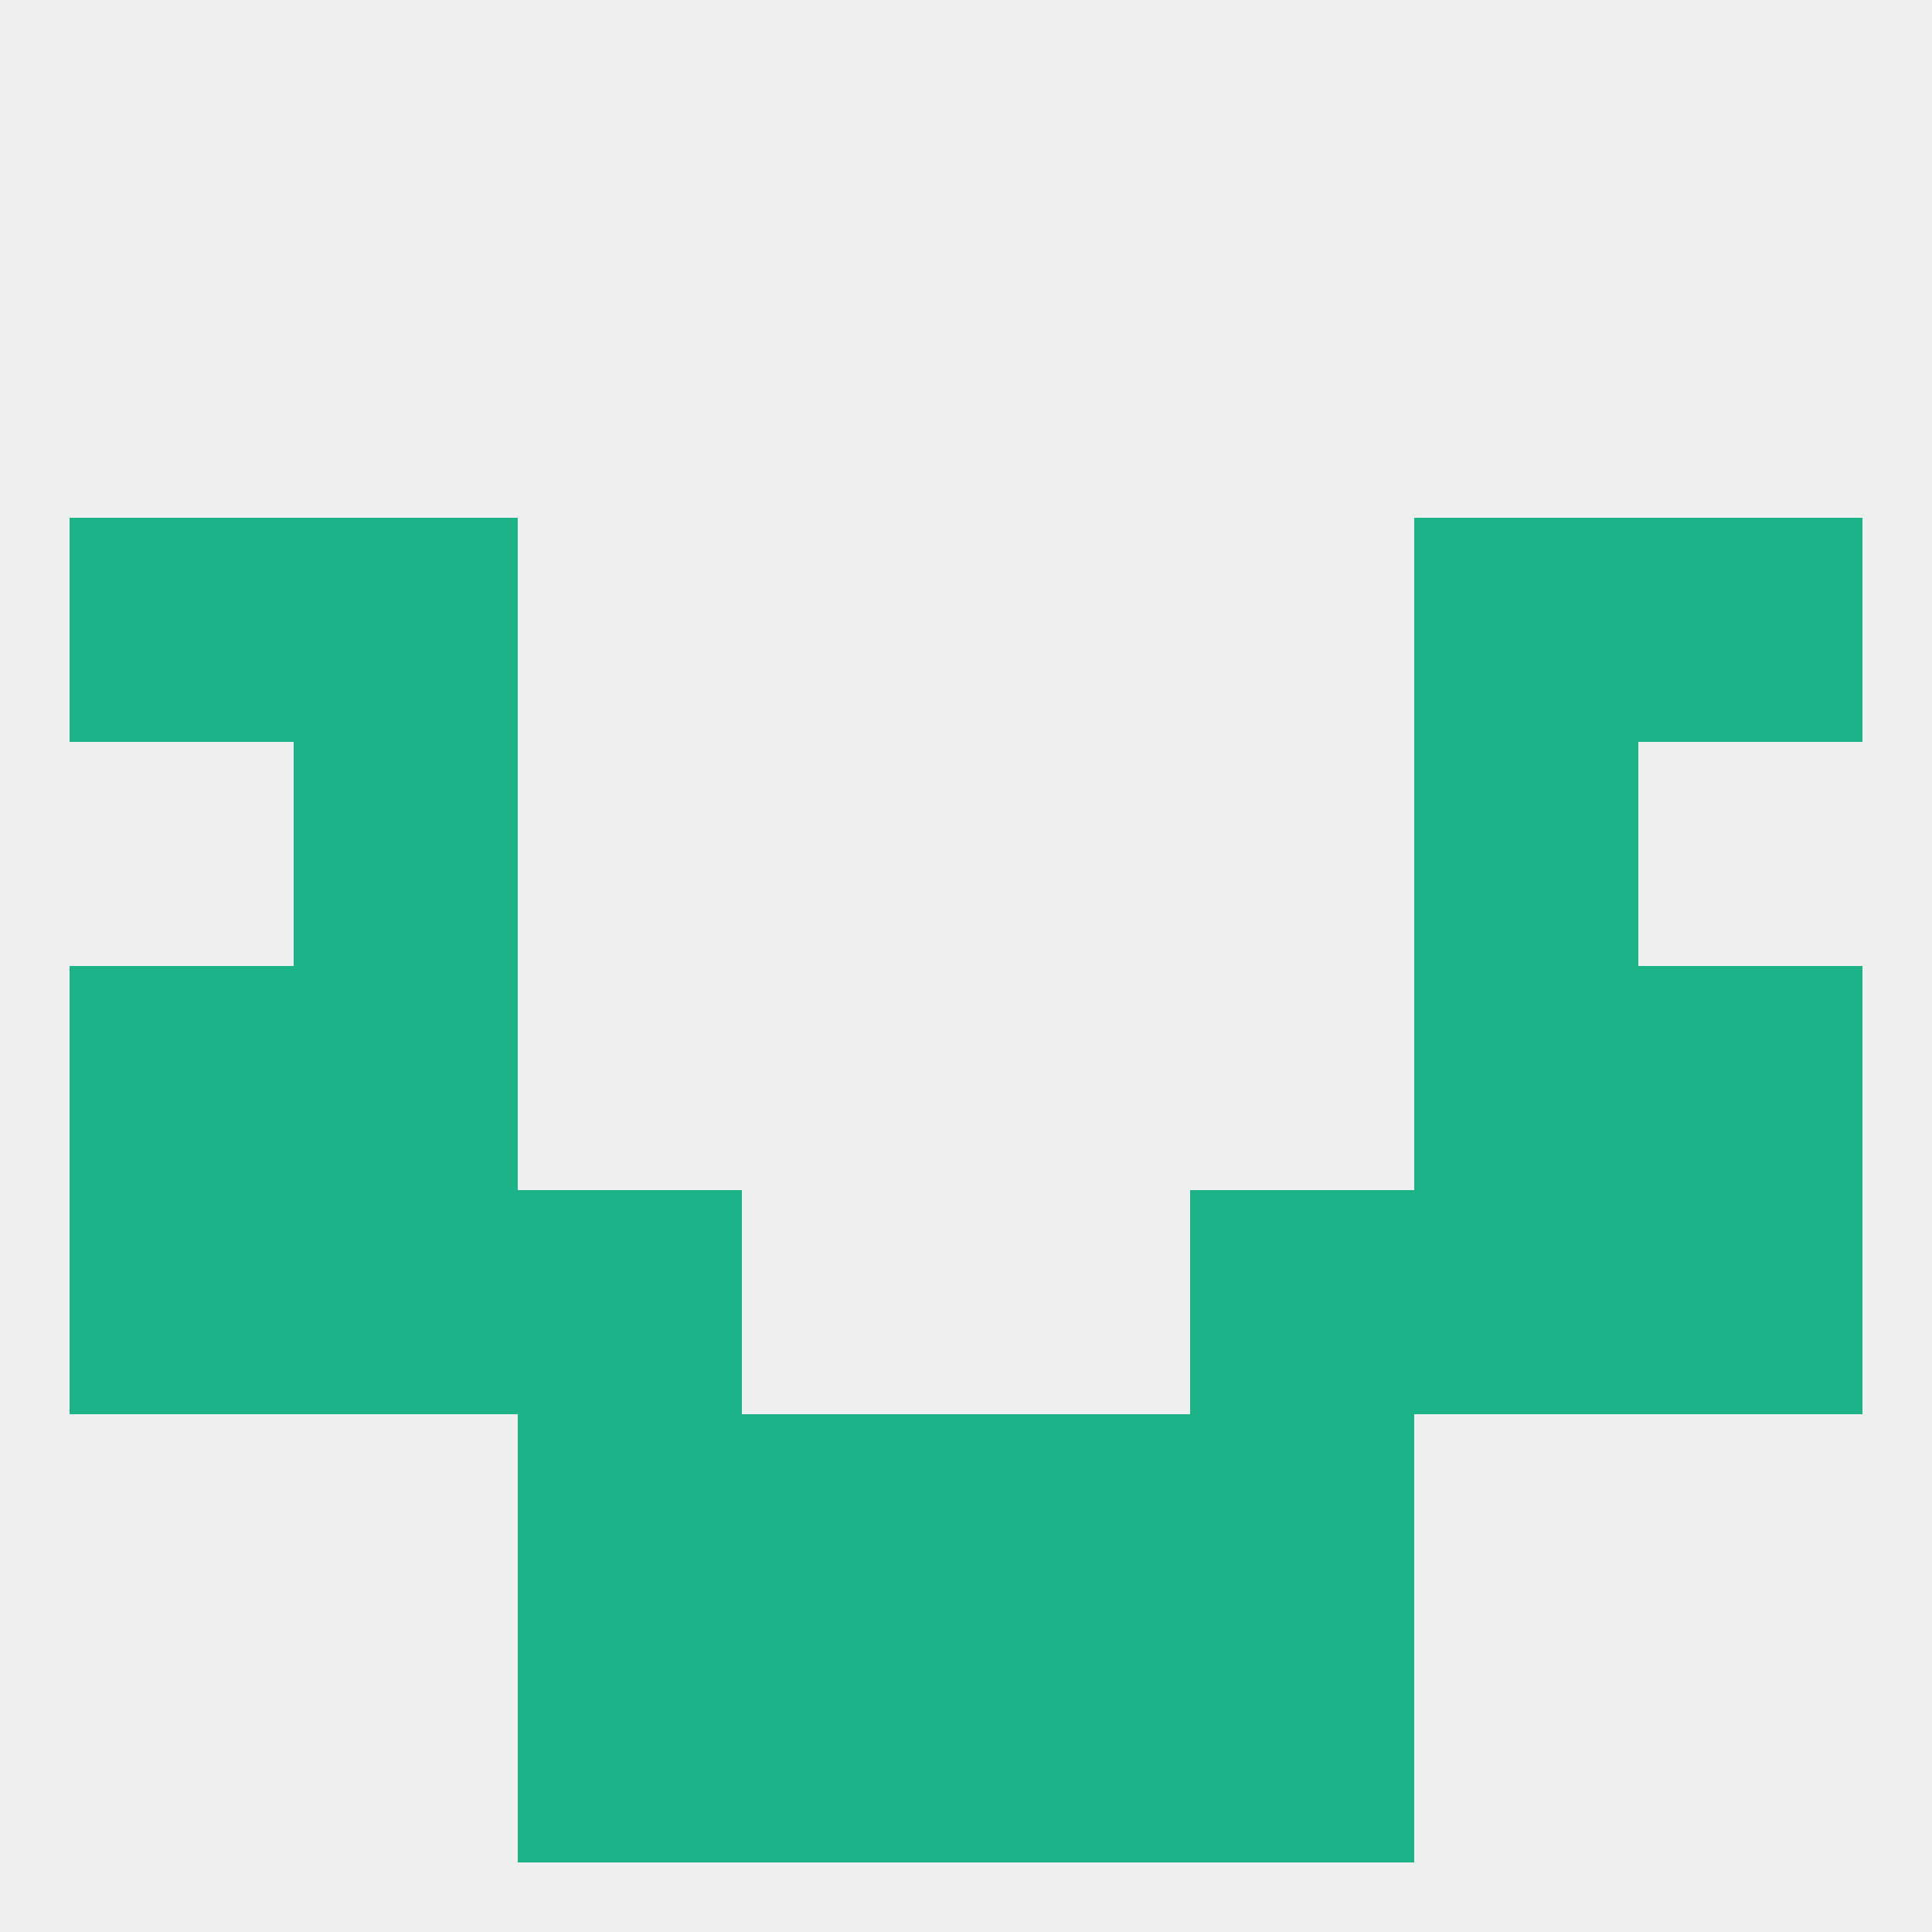
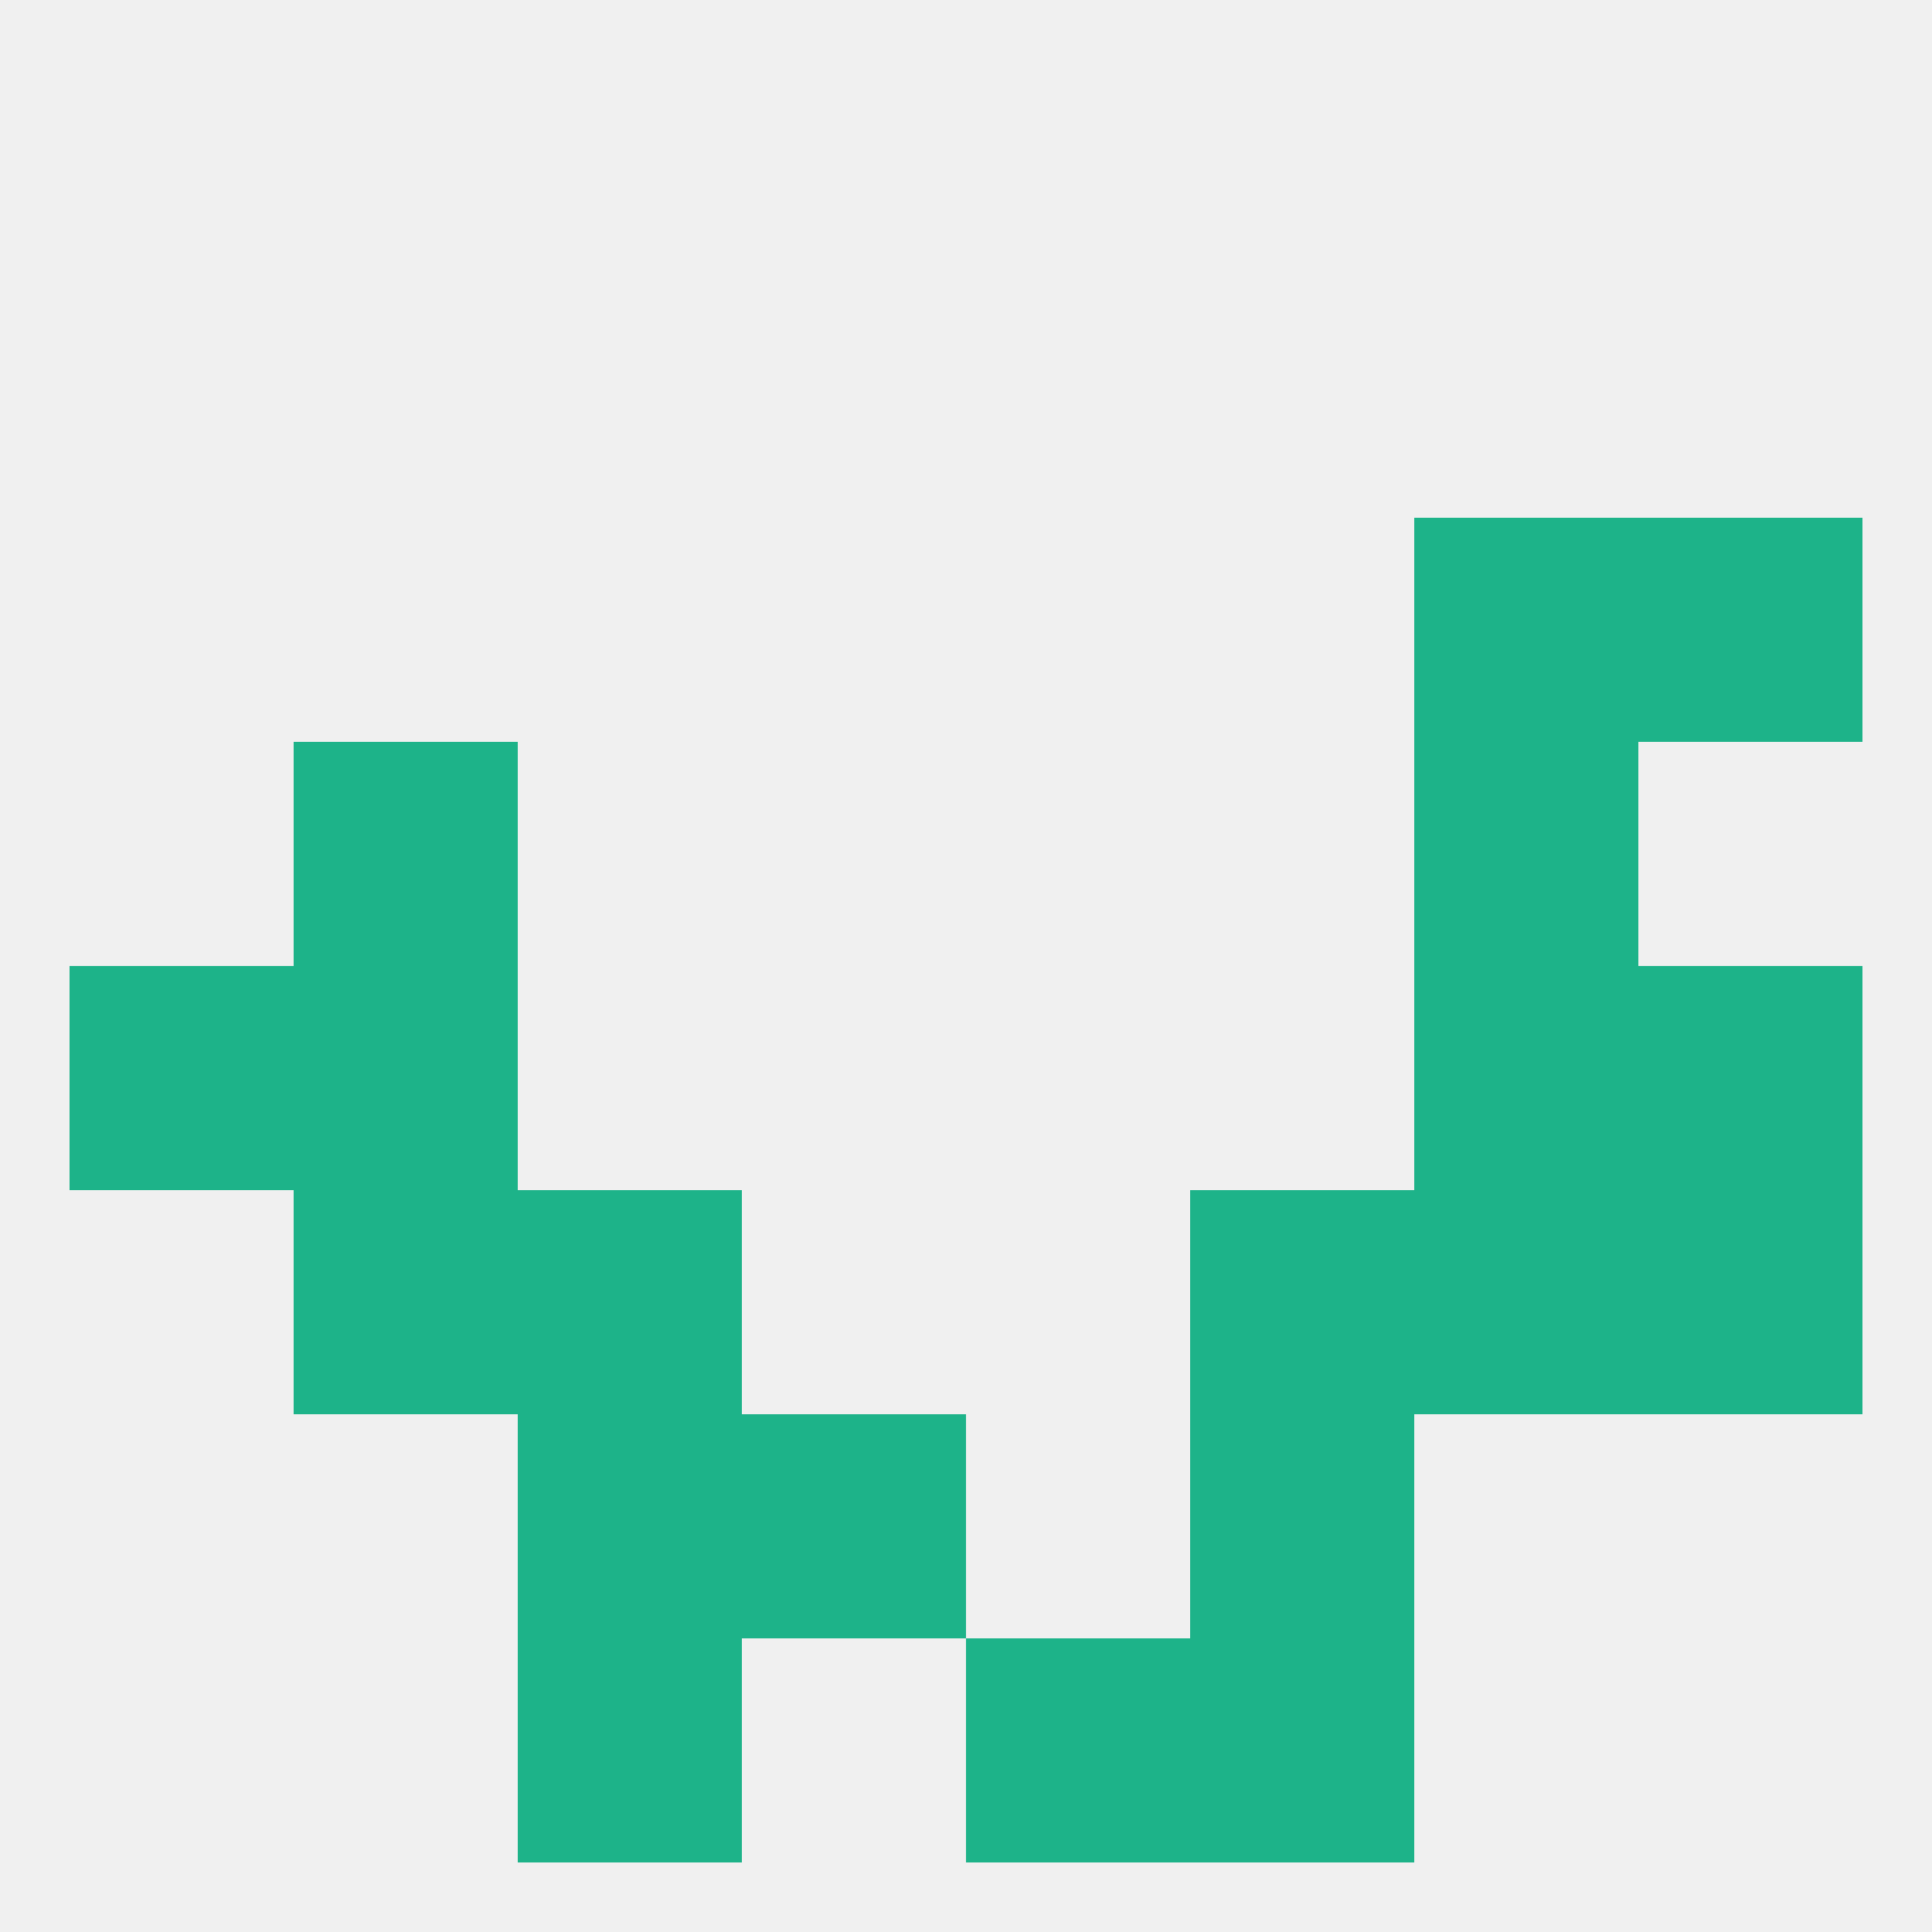
<svg xmlns="http://www.w3.org/2000/svg" version="1.1" baseprofile="full" width="250" height="250" viewBox="0 0 250 250">
  <rect width="100%" height="100%" fill="rgba(240,240,240,255)" />
  <rect x="9" y="125" width="29" height="29" fill="rgba(29,179,137,255)" />
  <rect x="212" y="125" width="29" height="29" fill="rgba(29,179,137,255)" />
  <rect x="38" y="125" width="29" height="29" fill="rgba(29,179,137,255)" />
  <rect x="183" y="125" width="29" height="29" fill="rgba(29,179,137,255)" />
  <rect x="38" y="96" width="29" height="29" fill="rgba(29,179,137,255)" />
  <rect x="183" y="96" width="29" height="29" fill="rgba(29,179,137,255)" />
-   <rect x="9" y="67" width="29" height="29" fill="rgba(29,179,137,255)" />
  <rect x="212" y="67" width="29" height="29" fill="rgba(29,179,137,255)" />
-   <rect x="38" y="67" width="29" height="29" fill="rgba(29,179,137,255)" />
  <rect x="183" y="67" width="29" height="29" fill="rgba(29,179,137,255)" />
-   <rect x="9" y="154" width="29" height="29" fill="rgba(29,179,137,255)" />
  <rect x="212" y="154" width="29" height="29" fill="rgba(29,179,137,255)" />
  <rect x="38" y="154" width="29" height="29" fill="rgba(29,179,137,255)" />
  <rect x="183" y="154" width="29" height="29" fill="rgba(29,179,137,255)" />
  <rect x="67" y="154" width="29" height="29" fill="rgba(29,179,137,255)" />
  <rect x="154" y="154" width="29" height="29" fill="rgba(29,179,137,255)" />
  <rect x="67" y="183" width="29" height="29" fill="rgba(29,179,137,255)" />
  <rect x="154" y="183" width="29" height="29" fill="rgba(29,179,137,255)" />
  <rect x="96" y="183" width="29" height="29" fill="rgba(29,179,137,255)" />
-   <rect x="125" y="183" width="29" height="29" fill="rgba(29,179,137,255)" />
-   <rect x="96" y="212" width="29" height="29" fill="rgba(29,179,137,255)" />
  <rect x="125" y="212" width="29" height="29" fill="rgba(29,179,137,255)" />
  <rect x="67" y="212" width="29" height="29" fill="rgba(29,179,137,255)" />
  <rect x="154" y="212" width="29" height="29" fill="rgba(29,179,137,255)" />
</svg>